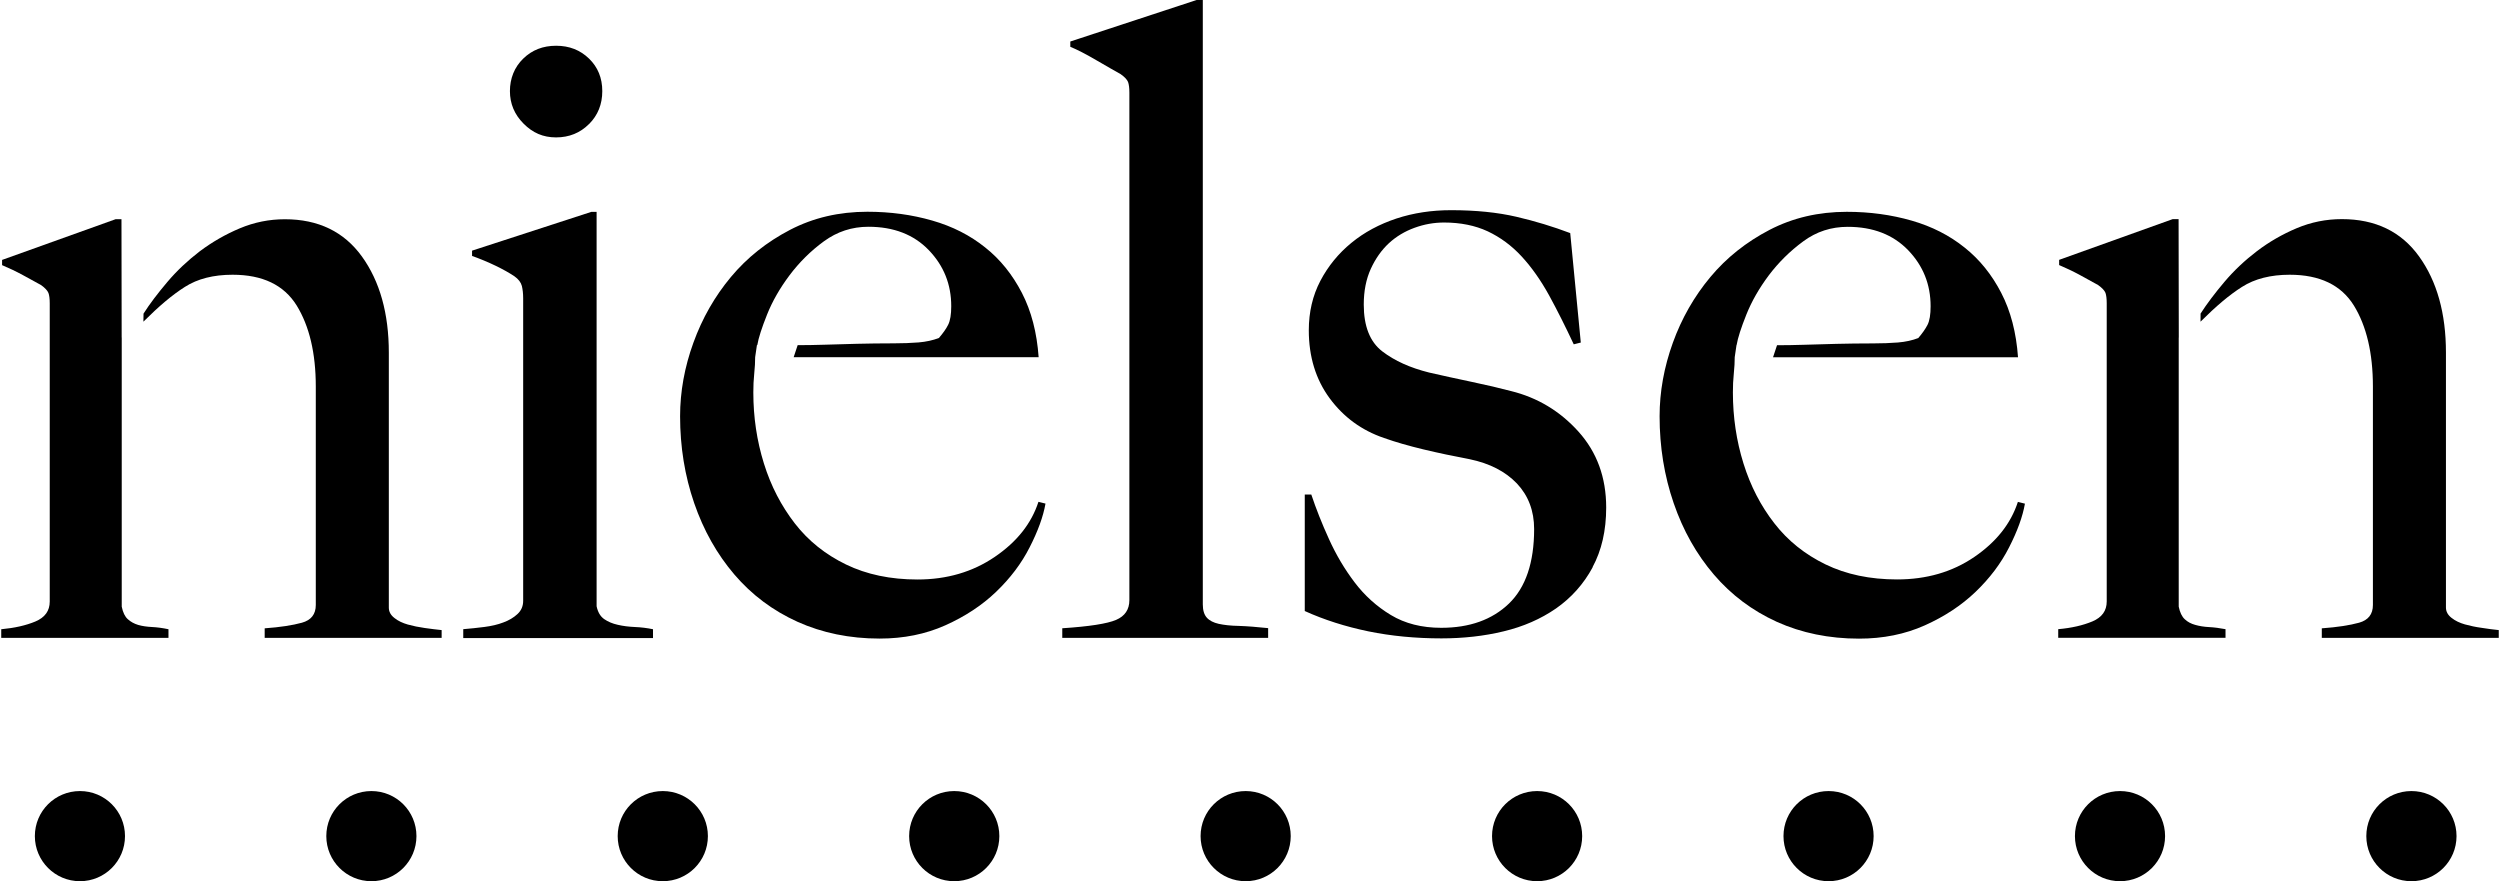
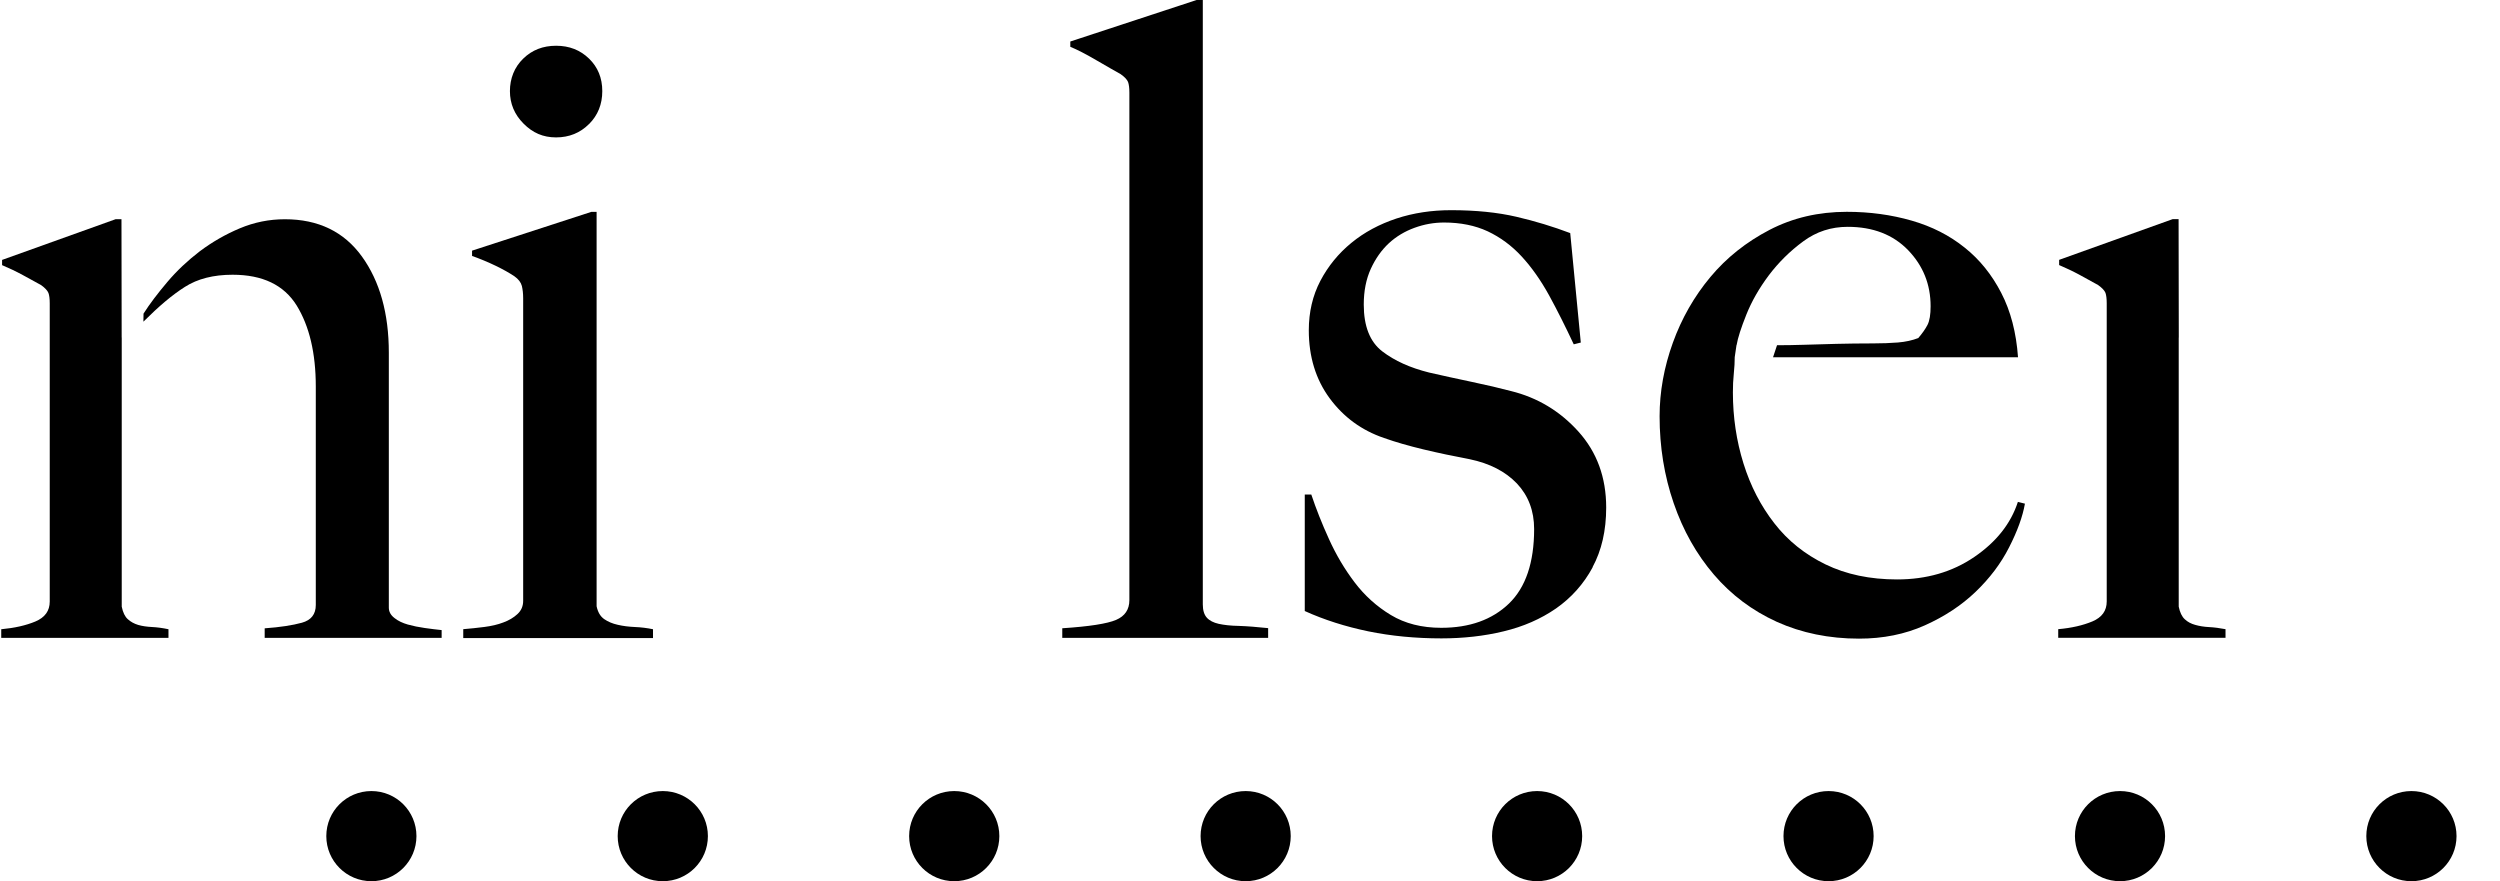
<svg xmlns="http://www.w3.org/2000/svg" id="Layer_1" data-name="Layer 1" viewBox="0 0 383 135">
  <path id="b" d="m21.97,49.28c2.39-2.38,4.4-4.09,6.36-5.33,1.94-1.24,4.37-1.86,7.3-1.86,4.6,0,7.87,1.57,9.82,4.71,1.94,3.15,2.93,7.29,2.93,12.42v33.47c0,1.42-.72,2.32-2.12,2.71-1.42.39-3.32.69-5.71.86v1.46h27.11v-1.19c-.8-.08-1.66-.19-2.59-.32s-1.8-.31-2.59-.53c-.8-.23-1.49-.55-2.05-1-.58-.45-.86-.97-.86-1.59v-39.05c0-6.02-1.38-10.94-4.12-14.74s-6.68-5.71-11.81-5.71c-2.39,0-4.68.46-6.9,1.39-2.21.93-4.25,2.11-6.12,3.51-1.85,1.42-3.52,2.98-4.98,4.71s-2.69,3.33-3.65,4.85" />
  <path id="c" d="m18.65,51.72v41.22c.18.89.49,1.53.93,1.92.45.41.97.69,1.59.88.62.18,1.34.28,2.12.32.8.04,1.63.15,2.52.34v1.32H.19v-1.32c2.04-.19,3.78-.58,5.24-1.19,1.46-.62,2.19-1.63,2.19-3.05v-45.69c0-.72-.07-1.24-.2-1.59-.14-.35-.51-.76-1.12-1.2-.8-.45-1.73-.95-2.79-1.53-1.07-.58-2.12-1.08-3.19-1.53v-.8l17.4-6.24h.89l.03,18.13" />
-   <path id="d" d="m337.12,49.28c2.39-2.38,4.4-4.09,6.36-5.33,1.94-1.24,4.39-1.86,7.3-1.86,4.6,0,7.88,1.57,9.83,4.71,1.94,3.15,2.92,7.29,2.92,12.42v33.47c0,1.42-.72,2.32-2.12,2.71-1.42.39-3.32.69-5.71.86v1.46h27.11v-1.19c-.8-.08-1.66-.19-2.59-.34-.93-.12-1.78-.31-2.59-.53-.8-.23-1.49-.55-2.05-1-.58-.45-.86-.97-.86-1.59v-39.05c0-6.02-1.38-10.94-4.12-14.74-2.74-3.81-6.7-5.71-11.83-5.71-2.39,0-4.7.46-6.91,1.39-2.21.93-4.25,2.11-6.1,3.52-1.86,1.42-3.52,2.98-4.98,4.71-1.46,1.73-2.67,3.33-3.65,4.85" />
  <path id="e" d="m333.78,51.72v41.22c.18.88.49,1.53.93,1.93.43.41.97.69,1.59.86.62.18,1.34.3,2.13.34s1.63.15,2.52.32v1.32h-25.63v-1.32c2.04-.18,3.78-.58,5.24-1.19,1.46-.62,2.19-1.63,2.19-3.05v-45.69c0-.72-.07-1.23-.19-1.59-.14-.35-.51-.76-1.13-1.2-.8-.43-1.73-.95-2.78-1.53-1.07-.58-2.13-1.08-3.19-1.53v-.8l17.4-6.24h.9l.03,18.13" />
  <path id="f" d="m70.97,97.74v-1.35c1.08-.09,2.16-.2,3.24-.34,1.08-.14,2.05-.36,2.9-.69.85-.31,1.58-.74,2.16-1.28.59-.54.88-1.22.88-2.03v-46.35c0-.73-.07-1.35-.2-1.89-.14-.54-.51-1.04-1.15-1.49-.81-.54-1.78-1.08-2.9-1.62-1.12-.54-2.32-1.04-3.58-1.49v-.81l18.27-5.94h.81v60.42c.19.9.57,1.55,1.15,1.96.59.41,1.28.7,2.09.88.81.19,1.69.3,2.63.34s1.86.15,2.77.34v1.35h-29.07" />
  <path id="g" d="m90.23,19.01c-1.35,1.35-3.04,2.04-5.04,2.04s-3.58-.7-4.98-2.11c-1.39-1.39-2.09-3.06-2.09-4.98s.68-3.67,2.04-4.98c1.35-1.32,3.02-1.97,5.04-1.97s3.69.66,5.04,1.97,2.03,2.97,2.03,4.98-.68,3.7-2.03,5.05" />
  <path id="h" d="m266.05,52.86c.18-1.08.68-2.63,1.49-4.66s1.96-4.04,3.44-6.02c1.49-1.97,3.24-3.71,5.27-5.2,2.03-1.5,4.29-2.23,6.82-2.23,3.86,0,6.95,1.19,9.26,3.58,2.3,2.39,3.44,5.25,3.44,8.59,0,1.26-.15,2.21-.47,2.84-.32.63-.8,1.31-1.42,2.03-.9.35-1.93.58-3.11.68-1.17.09-2.43.14-3.78.14-2.08,0-3.97.03-5.68.07s-3.36.09-4.93.14c-1.58.04-2.52.07-4.14.07l-.61,1.84h37.53c-.27-3.78-1.12-7.06-2.57-9.86-1.44-2.79-3.31-5.12-5.62-6.95-2.3-1.85-5-3.23-8.1-4.12-3.12-.9-6.43-1.35-9.94-1.35-4.33,0-8.28.92-11.84,2.77-3.55,1.85-6.58,4.25-9.06,7.22-2.48,2.97-4.4,6.33-5.75,10.07-1.35,3.74-2.03,7.51-2.03,11.27,0,4.68.72,9.13,2.16,13.31,1.44,4.19,3.5,7.83,6.16,10.94,2.66,3.11,5.87,5.52,9.65,7.24,3.78,1.7,7.98,2.57,12.58,2.57,3.7,0,7.05-.68,10.07-2.03,3.02-1.35,5.62-3.06,7.78-5.13,2.16-2.07,3.89-4.35,5.14-6.82,1.27-2.48,2.08-4.71,2.43-6.7l-1.08-.27c-1.08,3.33-3.31,6.14-6.68,8.44-3.39,2.31-7.33,3.44-11.83,3.44-4.14,0-7.8-.77-10.95-2.3-3.16-1.53-5.78-3.63-7.84-6.29-2.07-2.65-3.66-5.71-4.74-9.18-1.08-3.47-1.62-7.09-1.62-10.88,0-1,.04-1.96.14-2.9s.14-1.78.14-2.5l.27-1.84" />
-   <path id="i" d="m116.02,52.86c.18-1.08.68-2.63,1.49-4.66.81-2.04,1.96-4.04,3.44-6.02,1.49-1.98,3.24-3.73,5.27-5.21s4.29-2.23,6.82-2.23c3.86,0,6.95,1.19,9.25,3.58s3.44,5.25,3.44,8.59c0,1.26-.15,2.2-.47,2.84-.31.63-.8,1.31-1.42,2.03-.9.35-1.94.58-3.11.68-1.17.09-2.43.14-3.78.14-2.08,0-3.97.03-5.68.07s-3.36.09-4.93.14c-1.58.04-2.52.07-4.14.07l-.61,1.84h37.53c-.27-3.78-1.12-7.06-2.57-9.86s-3.31-5.12-5.62-6.95c-2.3-1.85-5-3.23-8.11-4.12-3.11-.9-6.43-1.35-9.94-1.35-4.33,0-8.28.92-11.84,2.77-3.55,1.85-6.58,4.25-9.06,7.22s-4.4,6.33-5.75,10.07c-1.36,3.74-2.04,7.51-2.04,11.27,0,4.68.72,9.13,2.16,13.31s3.5,7.83,6.16,10.94c2.66,3.11,5.87,5.52,9.67,7.24,3.78,1.7,7.98,2.57,12.57,2.57,3.7,0,7.05-.68,10.07-2.03s5.62-3.06,7.78-5.13c2.16-2.07,3.89-4.35,5.14-6.82,1.27-2.48,2.08-4.71,2.43-6.7l-1.08-.27c-1.08,3.33-3.31,6.14-6.7,8.44-3.38,2.3-7.32,3.46-11.83,3.46-4.14,0-7.8-.77-10.95-2.3-3.16-1.53-5.78-3.63-7.84-6.29s-3.66-5.71-4.74-9.19c-1.08-3.47-1.62-7.09-1.62-10.88,0-1,.04-1.96.14-2.9s.14-1.78.14-2.5l.27-1.84" />
  <path id="j" d="m162.74,97.74v-1.49c4.14-.27,6.89-.7,8.24-1.28,1.36-.58,2.04-1.59,2.04-3.04V14.19c0-.73-.07-1.27-.2-1.62-.14-.36-.51-.77-1.15-1.22-.81-.45-2.04-1.15-3.65-2.09-1.62-.95-2.97-1.65-4.05-2.09v-.81l19.35-6.36h.95v92.59c0,.89.2,1.57.61,2.03s1.03.77,1.82.95c.81.18,1.85.3,3.12.32,1.26.04,2.74.16,4.46.34v1.49h-31.51" />
  <path id="k" d="m243.99,86.92c-1.39,2.57-3.27,4.66-5.6,6.29-2.34,1.62-5.02,2.79-8.03,3.51-3.01.73-6.2,1.08-9.53,1.08-3.96,0-7.7-.36-11.21-1.08-3.51-.73-6.75-1.76-9.73-3.11v-17.85h1c.72,2.16,1.62,4.44,2.71,6.83,1.08,2.39,2.39,4.6,3.93,6.63s3.39,3.7,5.55,5c2.17,1.31,4.74,1.96,7.72,1.96,4.33,0,7.79-1.23,10.37-3.71,2.57-2.48,3.86-6.29,3.86-11.42,0-2.79-.89-5.12-2.63-6.97-1.77-1.85-4.17-3.09-7.25-3.73-2.43-.46-4.78-.95-7.03-1.49-2.25-.54-4.29-1.12-6.09-1.76-3.43-1.17-6.2-3.2-8.33-6.09-2.12-2.88-3.19-6.36-3.19-10.41,0-2.79.59-5.32,1.77-7.57s2.77-4.2,4.75-5.82c1.98-1.63,4.29-2.86,6.9-3.73,2.62-.86,5.4-1.28,8.38-1.28,3.78,0,7.12.34,10,1.01s5.63,1.51,8.25,2.5l1.62,16.77-1.08.27c-1.27-2.71-2.52-5.21-3.78-7.51-1.27-2.3-2.66-4.28-4.2-5.95-1.53-1.66-3.27-2.94-5.2-3.85-1.93-.9-4.17-1.35-6.7-1.35-1.53,0-3.04.27-4.52.81s-2.79,1.32-3.92,2.36c-1.12,1.04-2.05,2.35-2.77,3.92-.72,1.58-1.08,3.4-1.08,5.48,0,3.33.95,5.72,2.84,7.17s4.28,2.52,7.16,3.24c1.98.46,4.14.92,6.48,1.42,2.35.49,4.37.97,6.08,1.42,4.05,1,7.49,3.06,10.33,6.21,2.84,3.16,4.25,7.03,4.25,11.64,0,3.52-.7,6.56-2.09,9.13" />
  <g id="l">
-     <path id="m" d="m19.15,128.09c0,3.82-3.09,6.91-6.9,6.91s-6.91-3.09-6.91-6.91,3.09-6.9,6.91-6.9,6.9,3.09,6.9,6.9" />
    <path id="n" d="m63.8,128.09c0,3.82-3.09,6.91-6.9,6.91s-6.91-3.09-6.91-6.91,3.09-6.9,6.91-6.9,6.9,3.09,6.9,6.9" />
    <path id="o" d="m108.45,128.09c0,3.82-3.09,6.91-6.91,6.91s-6.91-3.09-6.91-6.91,3.09-6.9,6.91-6.9,6.91,3.09,6.91,6.9" />
    <path id="p" d="m153.1,128.09c0,3.82-3.09,6.91-6.91,6.91s-6.91-3.09-6.91-6.91,3.09-6.9,6.91-6.9,6.91,3.09,6.91,6.9" />
    <path id="q" d="m197.74,128.09c0,3.82-3.09,6.91-6.9,6.91s-6.91-3.09-6.91-6.91,3.09-6.9,6.91-6.9,6.9,3.09,6.9,6.9" />
    <path id="r" d="m242.39,128.09c0,3.82-3.09,6.91-6.9,6.91s-6.91-3.09-6.91-6.91,3.09-6.9,6.91-6.9,6.9,3.09,6.9,6.9" />
    <path id="s" d="m287.04,128.09c0,3.82-3.09,6.91-6.9,6.91s-6.91-3.09-6.91-6.91,3.09-6.9,6.91-6.9,6.9,3.09,6.9,6.9" />
    <path id="t" d="m376.34,128.09c0,3.82-3.09,6.91-6.91,6.91s-6.91-3.09-6.91-6.91,3.09-6.9,6.91-6.9,6.91,3.09,6.91,6.9" />
    <path id="u" d="m331.69,128.09c0,3.82-3.09,6.91-6.9,6.91s-6.91-3.09-6.91-6.91,3.09-6.9,6.91-6.9,6.9,3.09,6.9,6.9" />
  </g>
</svg>